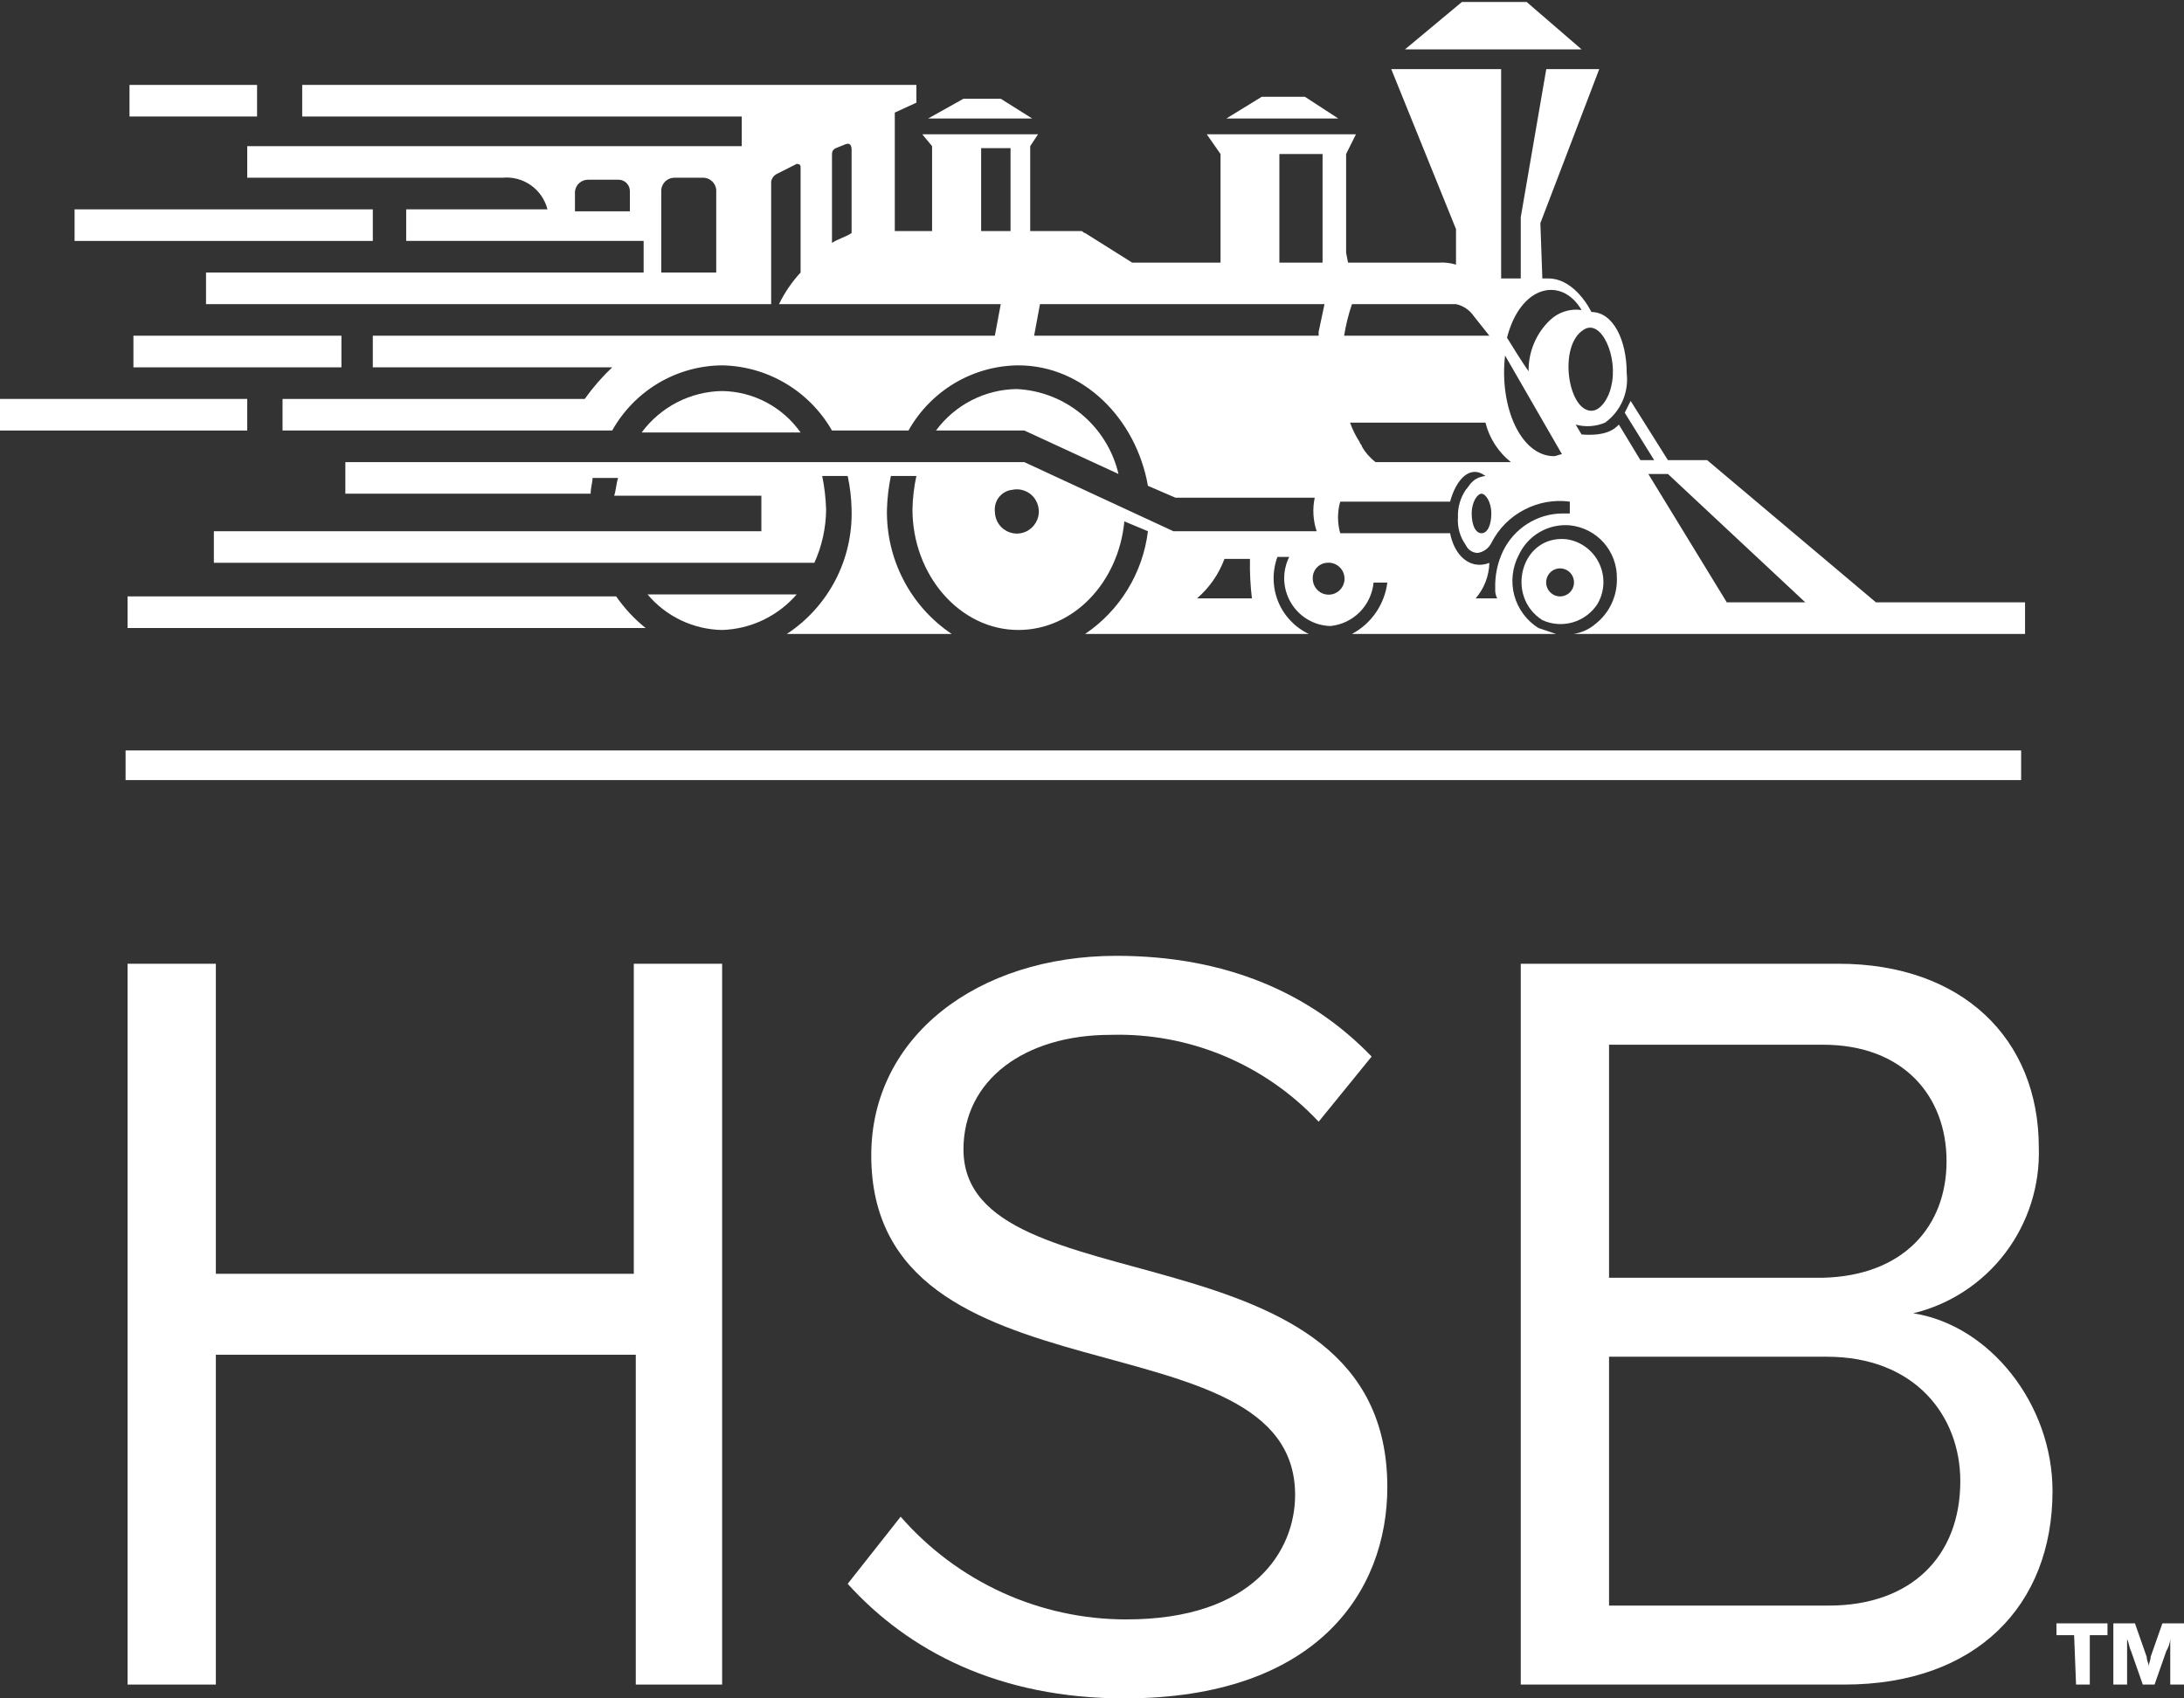
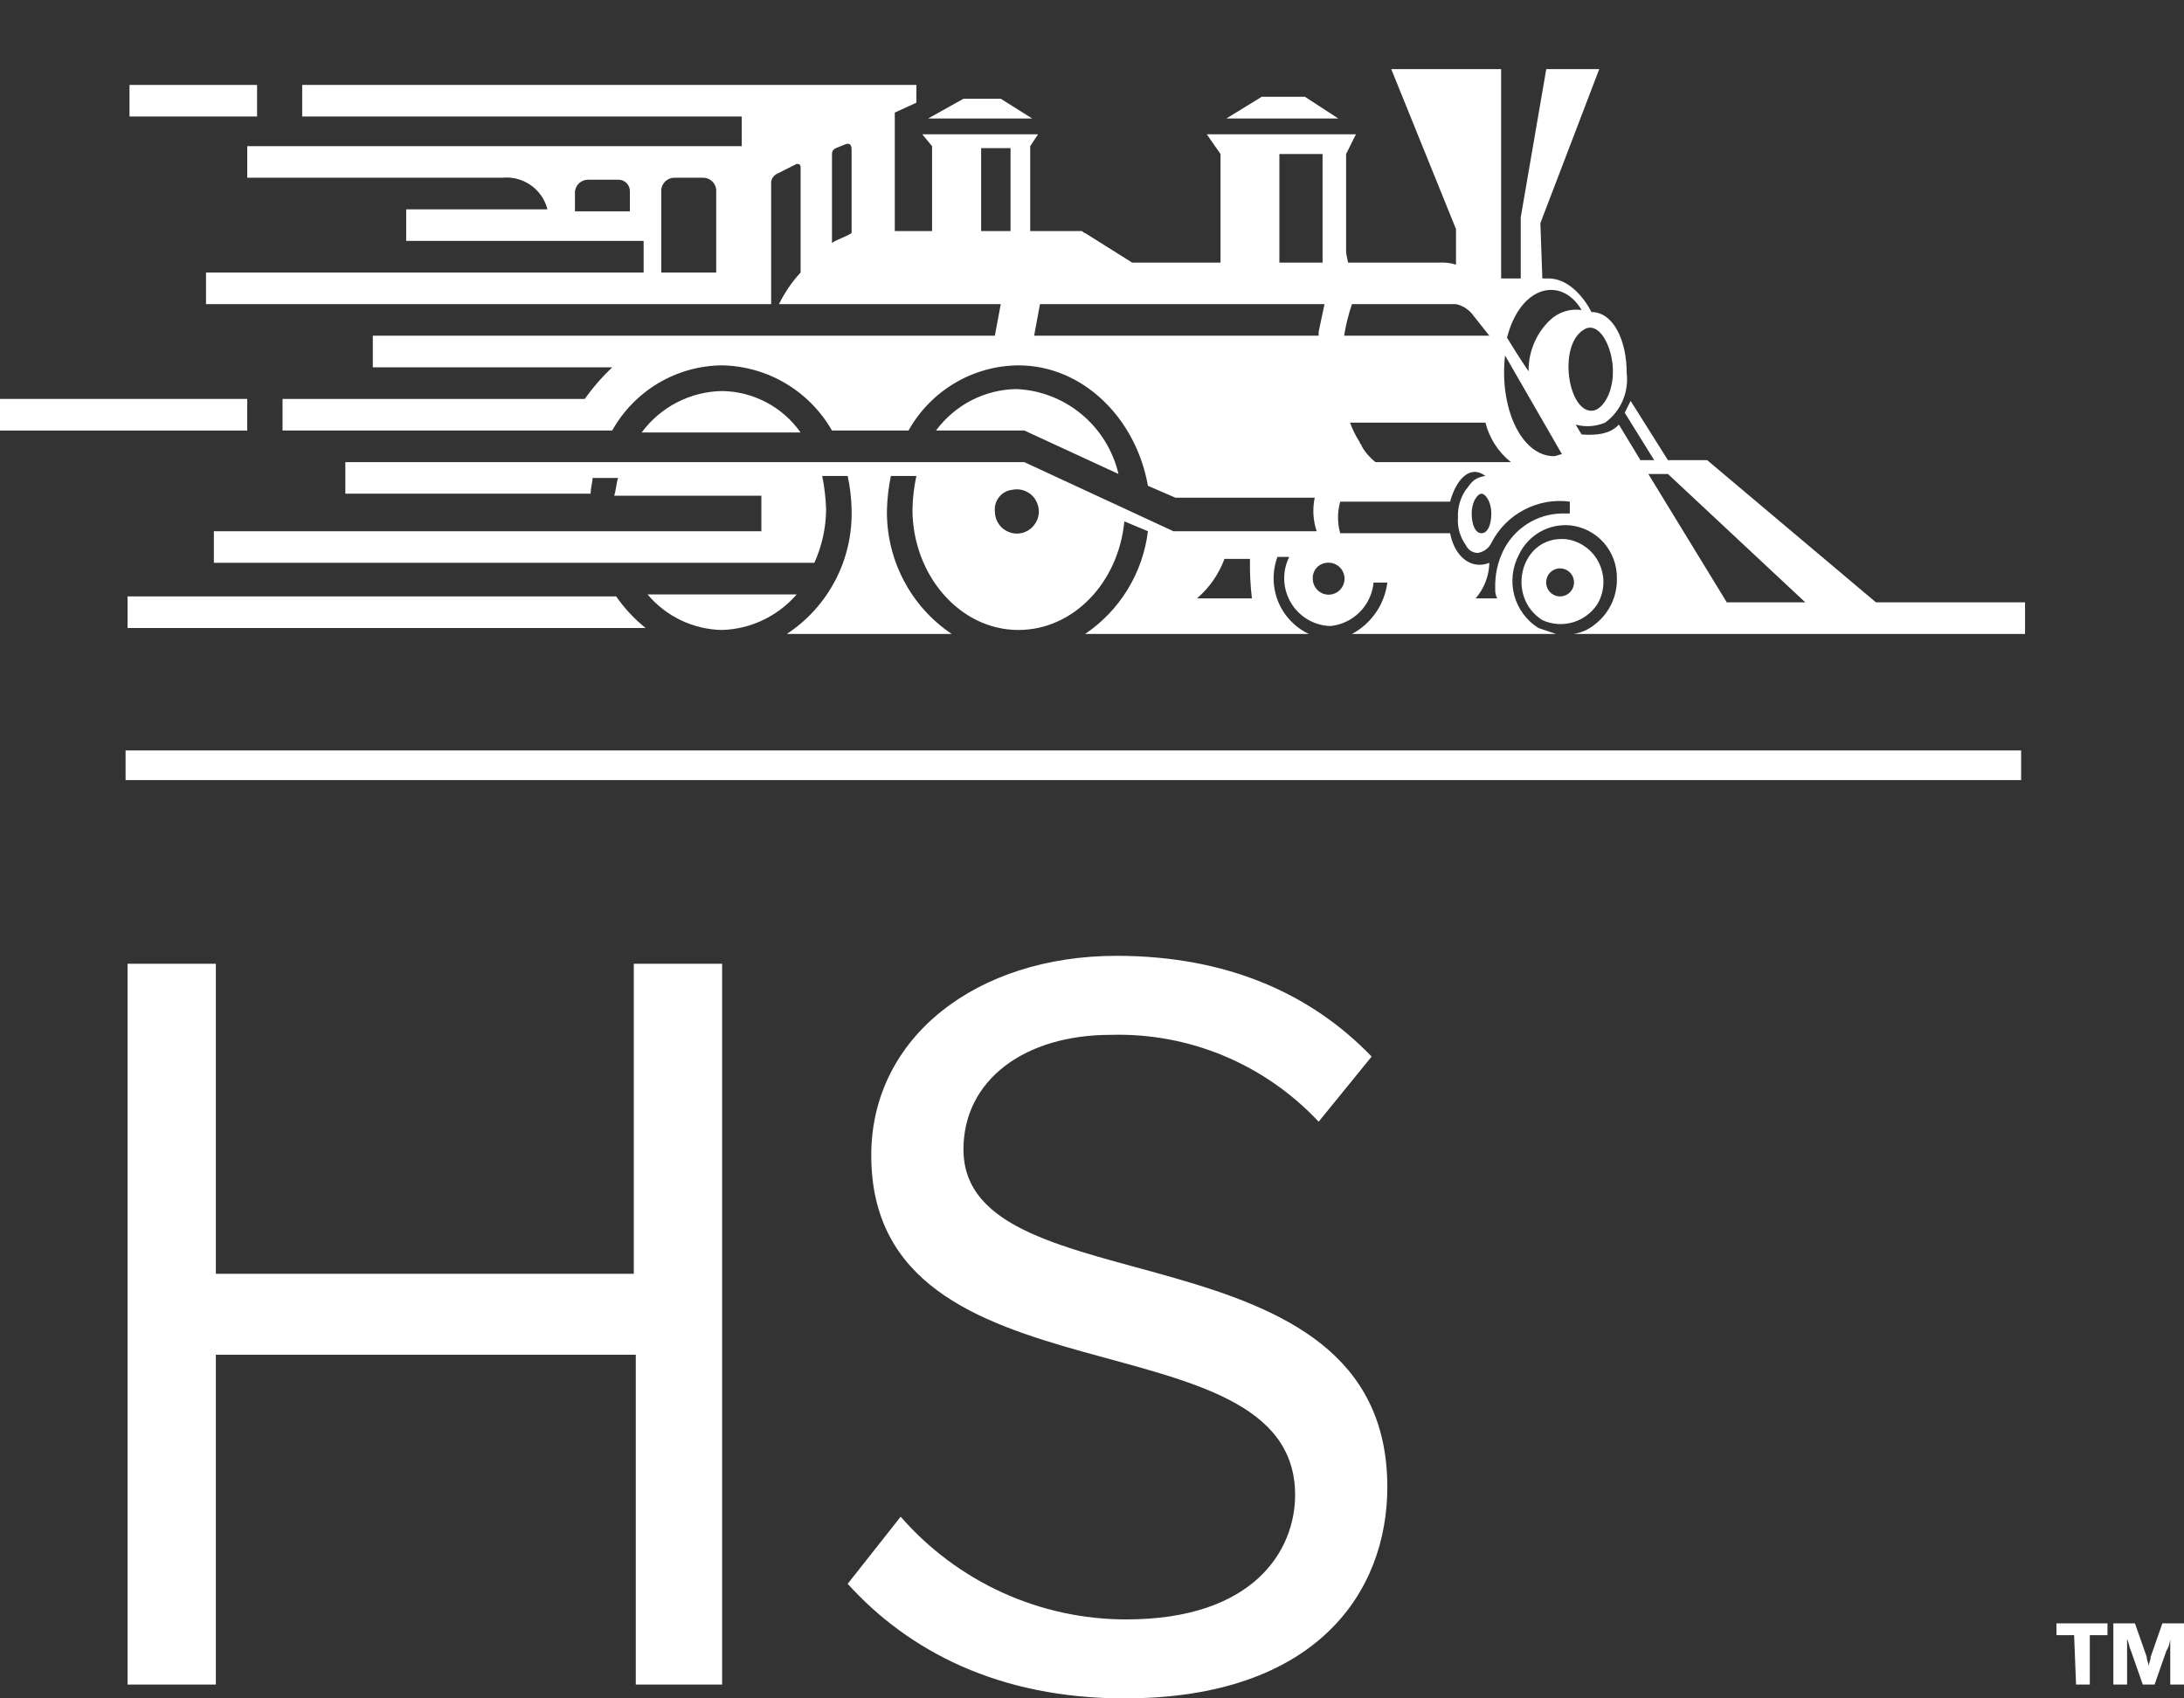
<svg xmlns="http://www.w3.org/2000/svg" width="54" height="42" viewBox="0 0 54 42" fill="none">
  <rect x="0" y="0" width="54" height="42" fill="#333333" stroke="none" />
  <g id="hsb-logo-en 1" clip-path="url(#clip0_2500_520)">
    <path id="Vector" d="M3.154 15.53H15.962C15.684 15.306 15.439 15.043 15.235 14.749H3.154V15.53Z" fill="white" />
-     <path id="Vector_2" d="M50.749 36.872C50.749 34.723 49.197 32.77 47.305 32.477C48.212 32.258 49.017 31.73 49.583 30.983C50.149 30.235 50.441 29.314 50.41 28.375C50.41 25.689 48.517 23.833 45.461 23.833H37.601V41.658H45.606C48.857 41.658 50.749 39.705 50.749 36.872ZM39.784 25.835H45.073C47.062 25.835 48.129 27.105 48.129 28.716C48.129 30.328 47.062 31.549 45.073 31.598H39.784V25.835ZM39.784 39.705V33.551H45.17C47.353 33.551 48.469 35.016 48.469 36.628C48.469 38.484 47.256 39.705 45.218 39.705H39.784Z" fill="white" />
    <path id="Vector_3" d="M38.717 13.333C37.601 13.235 37.213 14.749 38.135 15.335C38.37 15.443 38.636 15.462 38.885 15.391C39.134 15.319 39.349 15.161 39.493 14.944C39.584 14.792 39.636 14.619 39.644 14.441C39.652 14.264 39.615 14.087 39.538 13.927C39.461 13.767 39.346 13.629 39.202 13.525C39.059 13.421 38.892 13.355 38.717 13.333ZM38.571 14.749C38.523 14.749 38.474 14.738 38.43 14.717C38.386 14.697 38.346 14.667 38.314 14.63C38.282 14.594 38.258 14.55 38.244 14.503C38.23 14.456 38.225 14.407 38.232 14.358C38.24 14.292 38.267 14.23 38.31 14.178C38.353 14.127 38.409 14.09 38.473 14.07C38.536 14.051 38.604 14.05 38.668 14.069C38.732 14.087 38.789 14.124 38.833 14.174C38.876 14.224 38.905 14.286 38.914 14.352C38.924 14.418 38.914 14.486 38.887 14.546C38.859 14.607 38.815 14.659 38.759 14.694C38.703 14.73 38.638 14.749 38.571 14.749Z" fill="white" />
    <path id="Vector_4" d="M16.011 14.7C16.238 14.97 16.52 15.188 16.838 15.34C17.156 15.491 17.503 15.573 17.854 15.579C18.205 15.568 18.55 15.484 18.867 15.333C19.184 15.181 19.467 14.966 19.698 14.7H16.011Z" fill="white" />
    <path id="Vector_5" d="M53.175 40.974C53.175 41.072 53.127 41.121 53.127 41.218C53.127 41.121 53.078 41.072 53.078 40.974L52.787 40.144H52.253V41.658H52.593V40.535C52.642 40.632 52.642 40.73 52.69 40.828L52.981 41.658H53.272L53.563 40.828C53.617 40.739 53.65 40.639 53.66 40.535V41.658H54V40.144H53.466L53.175 40.974Z" fill="white" />
    <path id="Vector_6" d="M50.846 40.437H51.283L51.331 41.658H51.671V40.437H52.108V40.144H50.846V40.437Z" fill="white" />
-     <path id="Vector_7" d="M37.747 0.049H36.146L34.739 1.221H39.105L37.747 0.049Z" fill="white" />
    <path id="Vector_8" d="M34.302 36.774C34.302 30.133 23.822 32.428 23.822 28.423C23.822 26.714 25.326 25.591 27.461 25.591C28.42 25.563 29.375 25.74 30.261 26.11C31.148 26.481 31.946 27.036 32.604 27.739L33.914 26.128C32.41 24.565 30.323 23.637 27.606 23.637C24.162 23.637 21.542 25.64 21.542 28.57C21.542 34.919 32.022 32.379 32.022 36.97C32.022 38.337 31.003 40.047 27.849 40.047C26.793 40.048 25.749 39.822 24.786 39.384C23.824 38.946 22.966 38.306 22.269 37.507L20.959 39.167C22.463 40.828 24.695 42 27.8 42C32.555 42 34.302 39.363 34.302 36.774Z" fill="white" />
    <path id="Vector_9" d="M6.113 9.865H0V10.647H6.113V9.865Z" fill="white" />
    <path id="Vector_10" d="M5.288 13.137V13.918H20.135C20.323 13.505 20.422 13.055 20.426 12.6C20.417 12.321 20.385 12.043 20.329 11.77H20.959C21.018 12.043 21.051 12.321 21.056 12.6C21.073 13.208 20.935 13.81 20.655 14.348C20.374 14.887 19.961 15.345 19.455 15.677H23.531C23.029 15.34 22.619 14.882 22.34 14.344C22.06 13.807 21.919 13.207 21.93 12.6C21.938 12.321 21.971 12.043 22.027 11.77H22.658C22.599 12.043 22.566 12.321 22.561 12.6C22.561 14.212 23.725 15.579 25.18 15.579C26.539 15.579 27.655 14.407 27.8 12.893L28.383 13.137C28.32 13.648 28.149 14.139 27.881 14.577C27.613 15.015 27.255 15.39 26.83 15.677H32.361C32.018 15.515 31.747 15.23 31.603 14.877C31.46 14.524 31.453 14.13 31.585 13.772H31.876C31.788 13.95 31.745 14.147 31.753 14.346C31.761 14.544 31.818 14.738 31.92 14.908C32.021 15.078 32.164 15.22 32.334 15.32C32.505 15.421 32.697 15.476 32.895 15.481C33.169 15.454 33.425 15.332 33.62 15.136C33.814 14.941 33.935 14.683 33.962 14.407H34.302C34.268 14.674 34.171 14.928 34.019 15.149C33.867 15.37 33.665 15.551 33.428 15.677H38.474L38.038 15.53C37.745 15.347 37.532 15.058 37.441 14.723C37.352 14.387 37.391 14.03 37.553 13.723C37.663 13.486 37.844 13.289 38.069 13.158C38.295 13.027 38.554 12.969 38.814 12.991C39.137 13.023 39.437 13.176 39.653 13.42C39.868 13.665 39.985 13.982 39.978 14.309C39.983 14.525 39.936 14.739 39.844 14.934C39.751 15.13 39.614 15.3 39.445 15.432C39.293 15.562 39.108 15.646 38.911 15.677H50.07V14.895H46.383L42.21 11.379H41.24L40.318 9.914L40.172 10.207L40.9 11.379H40.56L40.027 10.5C39.93 10.598 39.736 10.793 39.105 10.744L38.959 10.5C39.201 10.566 39.457 10.549 39.687 10.451C39.876 10.314 40.025 10.128 40.119 9.914C40.213 9.699 40.248 9.463 40.221 9.23C40.221 8.4 39.881 7.716 39.348 7.716C39.348 7.716 38.959 6.886 38.28 6.886H38.135L38.086 5.519L39.542 1.709H38.232L37.601 5.372V6.886H37.116V1.709H34.399L36 5.665V6.544C35.859 6.501 35.711 6.484 35.563 6.495H33.331L33.283 6.251V3.809L33.526 3.321H29.838L30.178 3.809V6.495H27.994L26.83 5.763C26.782 5.763 26.782 5.714 26.733 5.714H25.472V3.614L25.666 3.321H22.803L23.046 3.614V5.714H22.124V2.784L22.658 2.539V2.1H7.472V2.881H18.34V3.614H6.113V4.395H12.42C12.668 4.37 12.917 4.435 13.122 4.578C13.327 4.721 13.474 4.934 13.536 5.177H10.043V5.958H15.914V6.739H5.094V7.521H19.067V4.493C19.074 4.451 19.091 4.411 19.116 4.377C19.142 4.343 19.175 4.316 19.213 4.298L19.698 4.053C19.795 4.053 19.795 4.102 19.795 4.151V6.739C19.58 6.972 19.4 7.236 19.261 7.521H24.744C24.695 7.765 24.647 8.058 24.598 8.302H9.218V9.084H15.137C14.886 9.321 14.658 9.583 14.458 9.865H6.986V10.646H15.137C15.409 10.161 15.803 9.756 16.281 9.473C16.758 9.19 17.301 9.039 17.854 9.035C18.407 9.045 18.948 9.198 19.424 9.481C19.9 9.763 20.295 10.165 20.571 10.646H22.463C22.735 10.161 23.13 9.756 23.607 9.473C24.084 9.19 24.627 9.039 25.18 9.035C26.782 9.035 28.091 10.353 28.383 12.014L29.062 12.307H32.507C32.449 12.583 32.465 12.87 32.555 13.137H29.013L25.326 11.428H8.539V12.209H14.604C14.604 12.063 14.652 11.916 14.652 11.819H15.283C15.234 11.965 15.234 12.112 15.186 12.258H18.825V13.137H5.288ZM41.24 11.721L44.636 14.895H42.695L40.755 11.721H41.24ZM15.574 5.226H14.216V4.737C14.224 4.654 14.264 4.577 14.327 4.522C14.39 4.468 14.472 4.44 14.555 4.444H15.283C15.322 4.443 15.36 4.449 15.396 4.464C15.432 4.478 15.464 4.499 15.492 4.527C15.519 4.554 15.54 4.587 15.555 4.623C15.569 4.66 15.575 4.698 15.574 4.737V5.226ZM17.709 6.739H16.35V4.688C16.359 4.605 16.399 4.528 16.462 4.474C16.525 4.419 16.607 4.391 16.69 4.395H17.369C17.452 4.391 17.534 4.419 17.597 4.474C17.66 4.528 17.7 4.605 17.709 4.688V6.739ZM21.056 5.763C20.911 5.86 20.717 5.909 20.571 6.007V3.858C20.571 3.76 20.571 3.712 20.668 3.663L20.911 3.565C21.056 3.516 21.056 3.663 21.056 3.712V5.763ZM24.986 5.714H24.259V3.663H24.986V5.714ZM39.833 9.572C39.784 9.816 39.59 10.158 39.348 10.158C38.765 10.158 38.523 8.546 39.154 8.156C39.59 7.863 40.027 8.839 39.833 9.572ZM39.105 7.667C38.966 7.647 38.824 7.658 38.689 7.701C38.555 7.743 38.432 7.815 38.329 7.912C38.157 8.074 38.021 8.271 37.929 8.49C37.837 8.708 37.791 8.944 37.795 9.181C37.795 9.181 37.65 8.986 37.261 8.351C37.601 7.032 38.62 6.837 39.105 7.667ZM37.213 8.791L38.62 11.232C38.571 11.232 38.474 11.281 38.426 11.281C37.601 11.281 37.067 10.06 37.213 8.791ZM37.358 11.428H34.011C33.873 11.322 33.757 11.189 33.671 11.037C33.671 10.988 33.623 10.988 33.623 10.94C33.523 10.787 33.441 10.623 33.38 10.451H36.728C36.825 10.838 37.047 11.181 37.358 11.428ZM33.428 7.521H36C36.177 7.559 36.334 7.664 36.437 7.814L36.825 8.302H33.234C33.276 8.037 33.341 7.775 33.428 7.521ZM33.137 12.405H35.854C36 11.867 36.34 11.477 36.728 11.77C36.388 11.819 36.34 12.014 36.242 12.112C36.106 12.312 36.038 12.552 36.048 12.795C36.031 13.039 36.1 13.281 36.242 13.479C36.268 13.536 36.309 13.584 36.36 13.619C36.412 13.653 36.472 13.672 36.534 13.674C36.605 13.664 36.674 13.636 36.733 13.594C36.792 13.551 36.84 13.495 36.873 13.43C37.053 13.072 37.342 12.781 37.698 12.6C38.041 12.422 38.431 12.354 38.814 12.405V12.698H38.62C38.316 12.702 38.019 12.791 37.762 12.955C37.505 13.119 37.298 13.351 37.164 13.626C37.026 13.915 36.959 14.233 36.97 14.553C36.963 14.638 36.98 14.723 37.019 14.798H36.485C36.697 14.554 36.817 14.243 36.825 13.918C36.748 13.95 36.665 13.967 36.582 13.967C36.242 13.967 35.951 13.674 35.854 13.186H33.137C33.065 12.931 33.065 12.66 33.137 12.405ZM36.873 12.698C36.873 12.991 36.776 13.186 36.631 13.186C36.485 13.186 36.388 12.991 36.388 12.698C36.388 12.405 36.534 12.209 36.631 12.209C36.728 12.209 36.873 12.405 36.873 12.698ZM31.633 3.809H32.701V6.495H31.633V3.809ZM25.569 8.302C25.617 8.058 25.666 7.765 25.714 7.521H32.749C32.701 7.765 32.652 7.96 32.604 8.205V8.302H25.569ZM32.798 13.918C32.877 13.908 32.958 13.921 33.029 13.958C33.1 13.994 33.159 14.052 33.197 14.123C33.235 14.194 33.251 14.275 33.242 14.355C33.233 14.435 33.2 14.51 33.147 14.571C33.094 14.632 33.024 14.675 32.947 14.694C32.869 14.714 32.787 14.709 32.712 14.681C32.637 14.652 32.573 14.601 32.528 14.535C32.482 14.469 32.458 14.39 32.458 14.309C32.454 14.213 32.487 14.118 32.55 14.045C32.613 13.973 32.702 13.927 32.798 13.918ZM30.275 13.821H30.906C30.899 14.147 30.915 14.474 30.954 14.798H29.596C29.901 14.536 30.135 14.2 30.275 13.821ZM25.035 12.112C25.145 12.089 25.259 12.102 25.361 12.148C25.464 12.193 25.55 12.269 25.607 12.366C25.665 12.463 25.692 12.575 25.684 12.687C25.676 12.8 25.633 12.907 25.562 12.994C25.491 13.082 25.395 13.145 25.287 13.175C25.18 13.205 25.065 13.201 24.959 13.163C24.854 13.125 24.762 13.056 24.698 12.963C24.633 12.871 24.599 12.761 24.598 12.649C24.592 12.585 24.598 12.52 24.616 12.458C24.634 12.396 24.665 12.338 24.705 12.289C24.746 12.239 24.796 12.197 24.852 12.167C24.909 12.136 24.971 12.118 25.035 12.112Z" fill="white" />
    <path id="Vector_11" d="M27.655 11.721C27.519 11.142 27.198 10.624 26.743 10.245C26.288 9.866 25.722 9.647 25.132 9.621C24.745 9.627 24.364 9.722 24.019 9.9C23.674 10.078 23.374 10.333 23.143 10.646H25.326L27.655 11.721Z" fill="white" />
    <path id="Vector_12" d="M17.855 9.67C17.467 9.676 17.086 9.771 16.741 9.949C16.396 10.127 16.096 10.382 15.865 10.695H19.795C19.574 10.383 19.284 10.127 18.946 9.949C18.609 9.771 18.235 9.675 17.855 9.67Z" fill="white" />
    <path id="Vector_13" d="M15.671 31.5H5.337V23.833H3.154V41.658H5.337V33.502H15.72V41.658H17.855V23.833H15.671V31.5Z" fill="white" />
    <path id="Vector_14" d="M31.197 2.393L30.323 2.93H33.089L32.264 2.393H31.197Z" fill="white" />
    <path id="Vector_15" d="M49.973 18.558H3.105V19.291H49.973V18.558Z" fill="white" />
    <path id="Vector_16" d="M23.822 2.442L22.949 2.93H25.52L24.744 2.442H23.822Z" fill="white" />
-     <path id="Vector_17" d="M8.442 8.302H3.299V9.084H8.442V8.302Z" fill="white" />
    <path id="Vector_18" d="M6.356 2.1H3.202V2.881H6.356V2.1Z" fill="white" />
-     <path id="Vector_19" d="M9.218 5.177H1.844V5.958H9.218V5.177Z" fill="white" />
  </g>
  <defs>
    <clipPath id="clip0_2500_520">
      <rect width="54" height="42" fill="white" />
    </clipPath>
  </defs>
</svg>